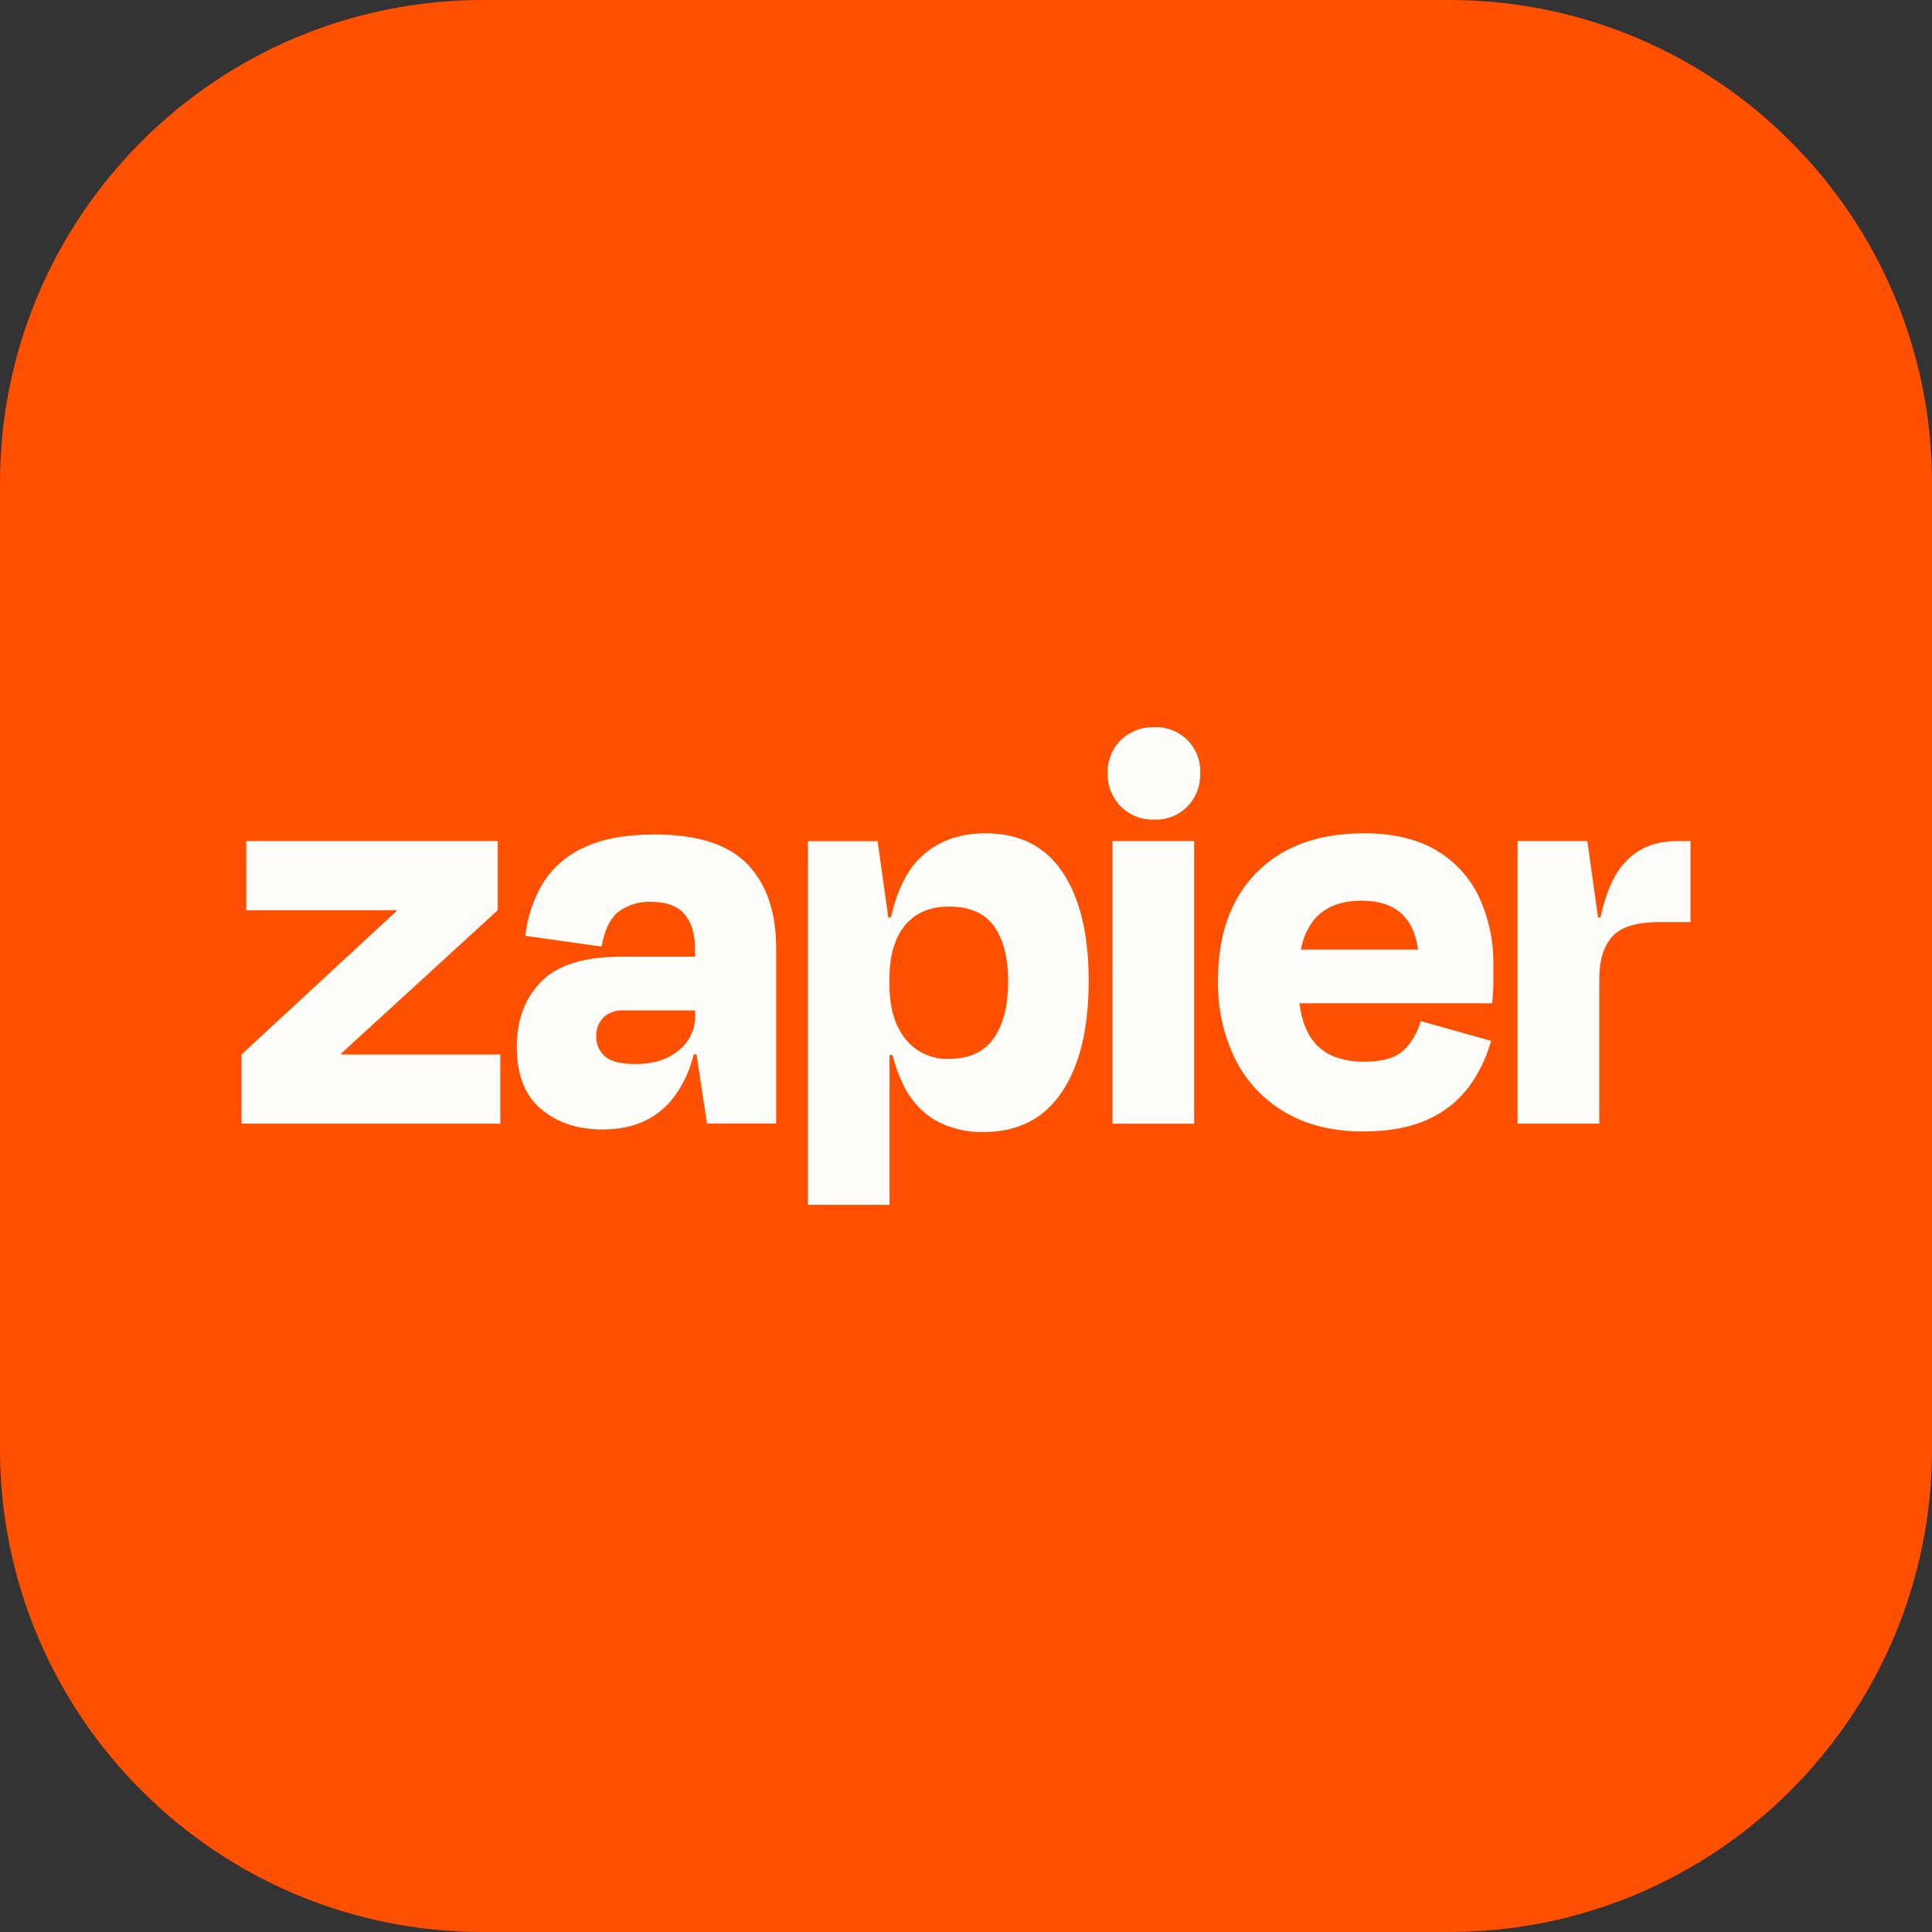
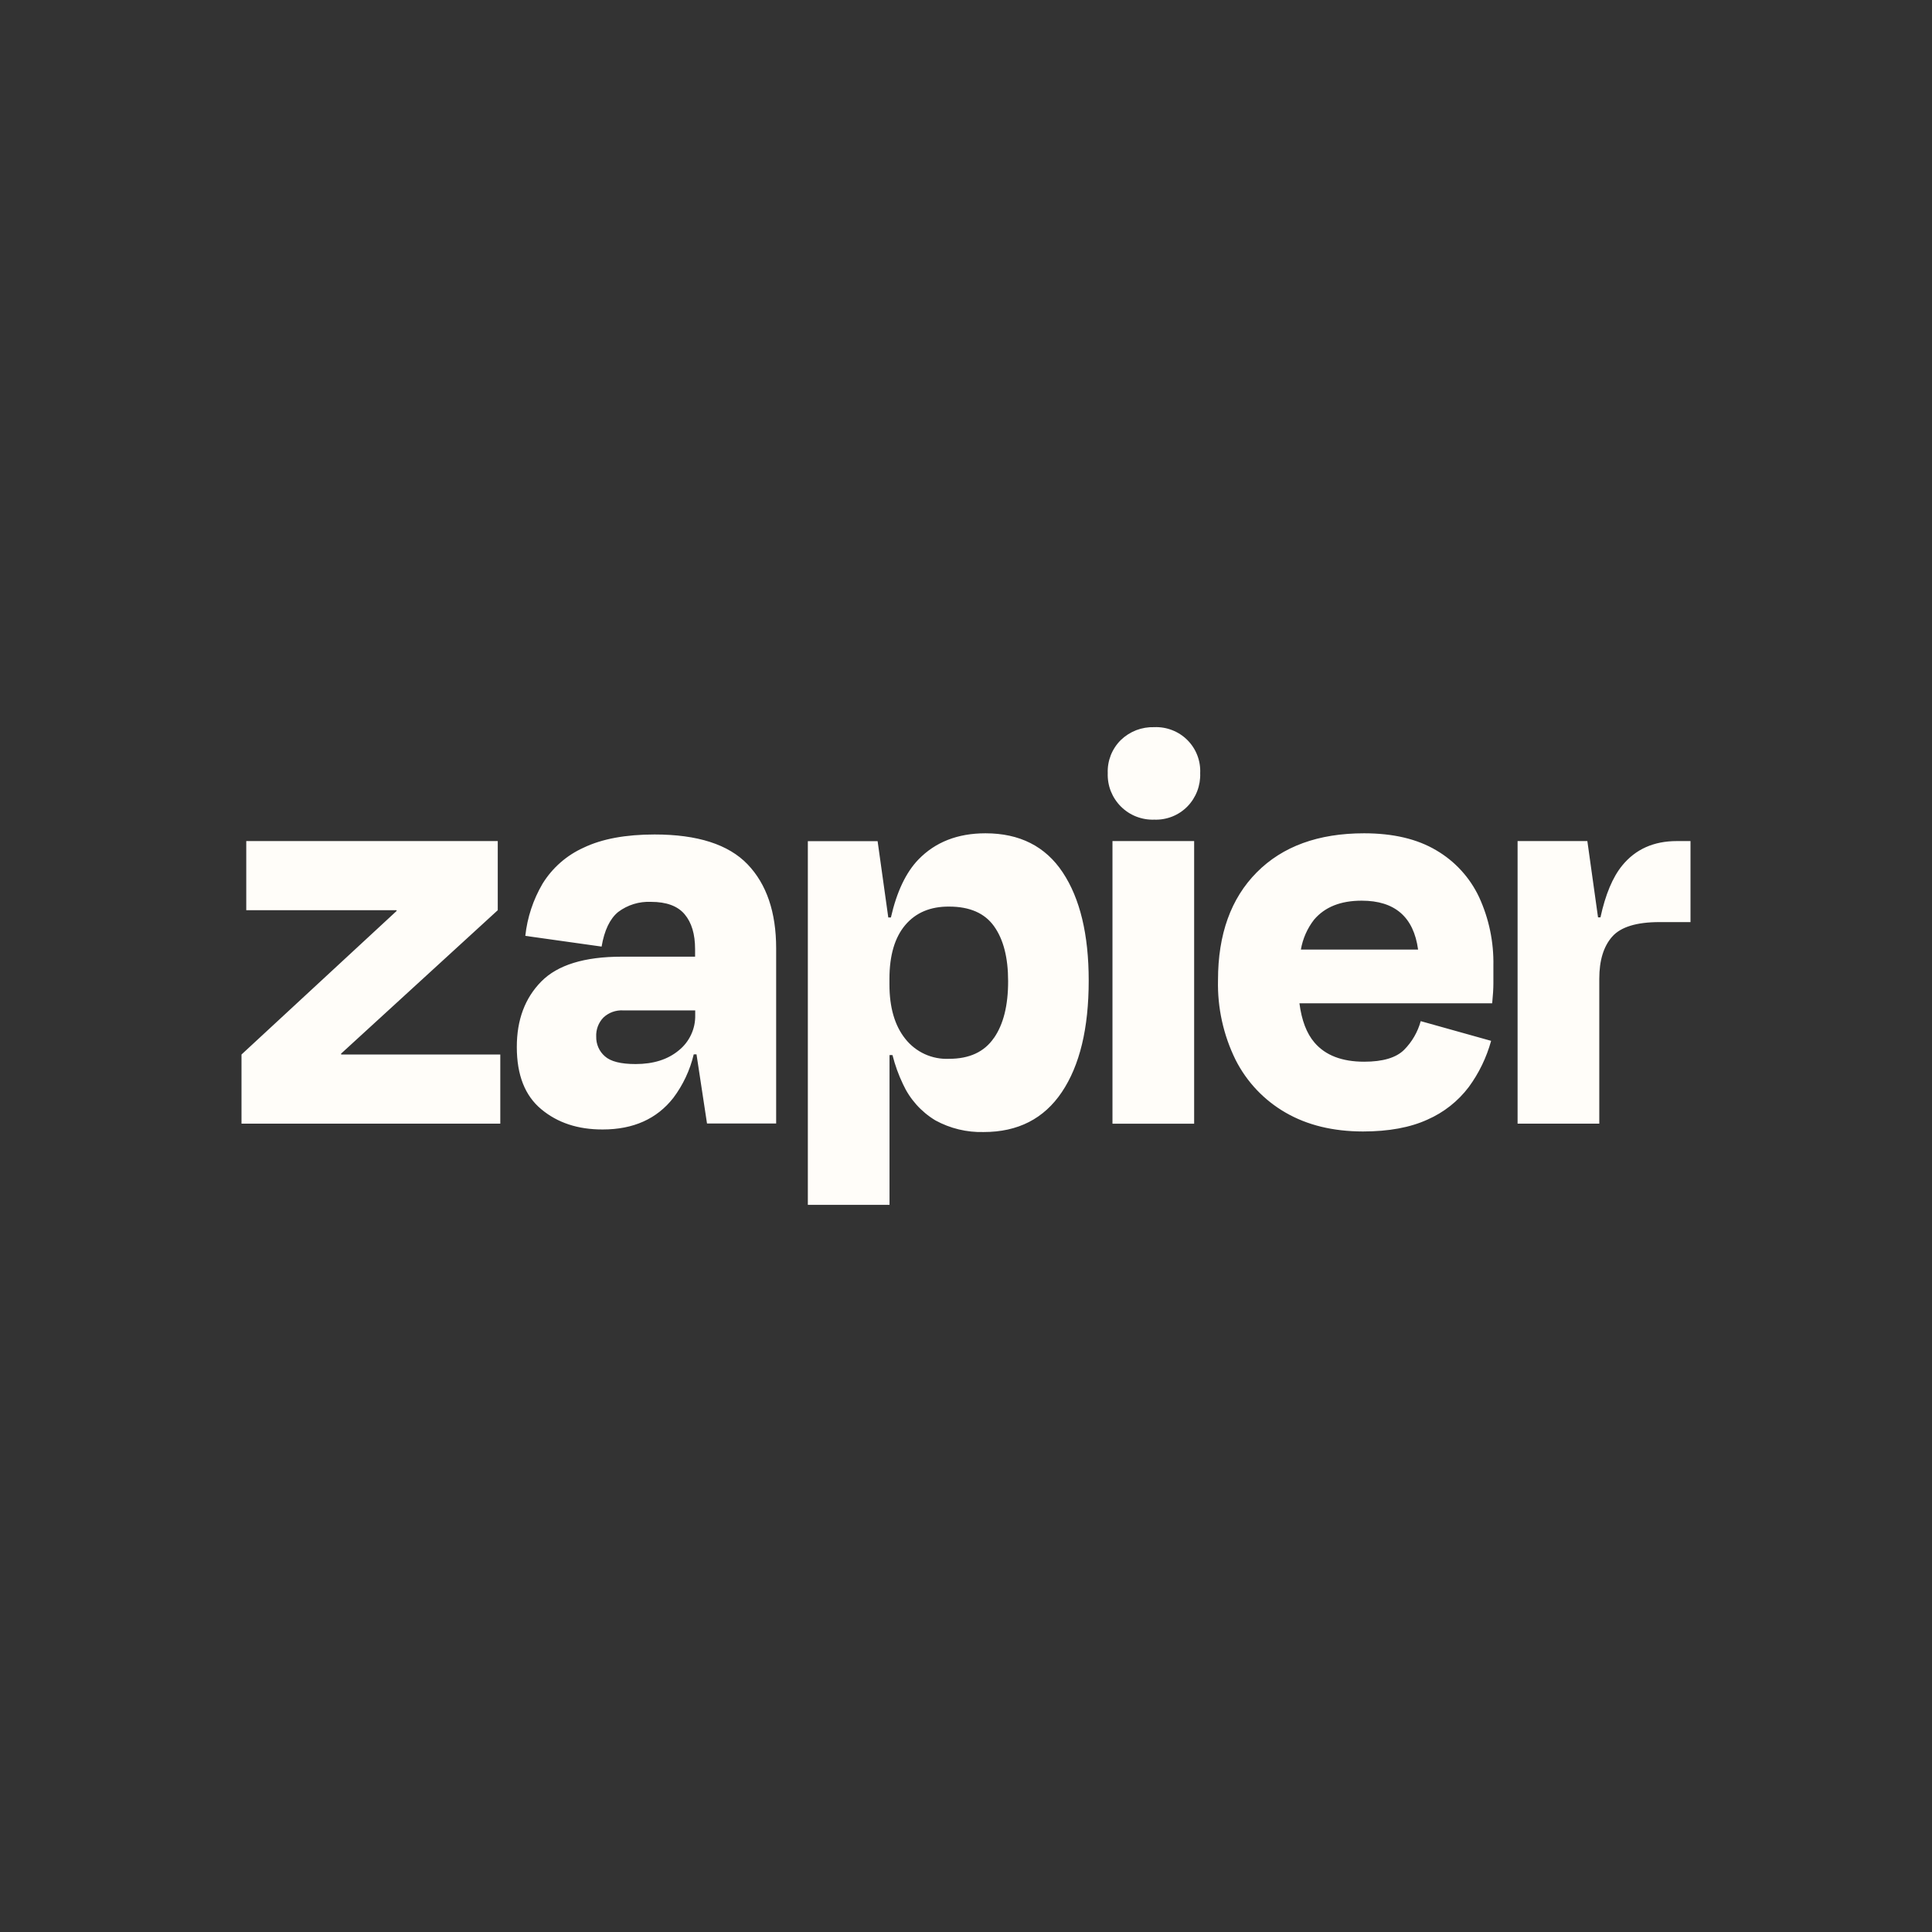
<svg xmlns="http://www.w3.org/2000/svg" width="80px" height="80px" viewBox="0 0 80 80" version="1.1">
  <rect x="0" y="0" width="80" height="80" fill="#333333" stroke="none" />
  <title>webuild-icon-zapier</title>
  <g id="2.-WeBuild" stroke="none" stroke-width="1" fill="none" fill-rule="evenodd">
    <g id="webuild-icon-zapier">
-       <path d="M20,0 L60,0 C71.046,0 80,8.954 80,20 L80,60 C80,71.046 71.046,80 60,80 L20,80 C8.954,80 0,71.046 0,60 L0,20 C0,8.954 8.954,0 20,0" id="container" fill="#FF4F00" />
      <path d="M41.151,42.985 C40.757,43.557 40.139,43.843 39.299,43.843 C38.952,43.859 38.607,43.792 38.291,43.648 C37.977,43.504 37.7,43.287 37.485,43.014 C37.047,42.465 36.829,41.712 36.83,40.756 L36.83,40.534 C36.83,39.564 37.048,38.82 37.485,38.304 C37.922,37.789 38.526,37.535 39.299,37.54 C40.154,37.54 40.775,37.812 41.162,38.355 C41.55,38.898 41.744,39.654 41.744,40.626 C41.746,41.631 41.55,42.417 41.154,42.985 L41.151,42.985 Z M40.807,34.505 C39.656,34.505 38.73,34.867 38.03,35.59 C37.512,36.127 37.132,36.927 36.89,37.991 L36.782,37.991 L36.34,34.831 L33.451,34.831 L33.451,49.891 L36.833,49.891 L36.833,43.689 L36.956,43.689 C37.06,44.102 37.205,44.505 37.389,44.889 C37.675,45.514 38.144,46.039 38.735,46.394 C39.347,46.728 40.036,46.894 40.734,46.875 C42.15,46.875 43.228,46.324 43.969,45.221 C44.71,44.118 45.081,42.58 45.081,40.604 C45.081,38.696 44.721,37.203 44.005,36.124 C43.289,35.045 42.222,34.505 40.807,34.505 L40.807,34.505 Z M47.796,30.11 C47.541,30.102 47.288,30.145 47.05,30.235 C46.812,30.327 46.596,30.465 46.412,30.642 C46.231,30.82 46.09,31.035 45.996,31.27 C45.903,31.507 45.859,31.759 45.869,32.014 C45.86,32.269 45.903,32.524 45.996,32.761 C46.091,32.999 46.232,33.215 46.413,33.396 C46.594,33.577 46.81,33.719 47.048,33.812 C47.286,33.905 47.541,33.949 47.796,33.94 C48.05,33.949 48.303,33.905 48.539,33.812 C48.776,33.718 48.989,33.576 49.167,33.395 C49.345,33.213 49.483,32.996 49.574,32.759 C49.665,32.521 49.707,32.268 49.697,32.014 C49.709,31.761 49.668,31.509 49.577,31.273 C49.486,31.037 49.346,30.823 49.167,30.644 C48.988,30.465 48.774,30.325 48.538,30.234 C48.302,30.142 48.049,30.099 47.796,30.11 L47.796,30.11 Z M56.386,37.295 C57.757,37.295 58.536,37.969 58.72,39.319 L53.867,39.319 C53.944,38.87 54.131,38.444 54.411,38.084 C54.856,37.557 55.514,37.294 56.386,37.295 L56.386,37.295 Z M59.472,35.209 C58.682,34.739 57.687,34.505 56.484,34.505 C54.591,34.505 53.11,35.044 52.04,36.122 C50.97,37.2 50.435,38.686 50.435,40.58 C50.407,41.725 50.657,42.859 51.163,43.887 C51.627,44.803 52.348,45.563 53.238,46.074 C54.134,46.591 55.2,46.85 56.436,46.852 C57.505,46.852 58.397,46.687 59.114,46.358 C59.787,46.062 60.374,45.599 60.818,45.012 C61.241,44.436 61.554,43.787 61.744,43.099 L58.829,42.283 C58.706,42.73 58.471,43.139 58.143,43.469 C57.814,43.798 57.262,43.963 56.489,43.963 C55.569,43.963 54.883,43.7 54.431,43.172 C54.104,42.792 53.898,42.249 53.807,41.544 L61.788,41.544 C61.821,41.215 61.838,40.939 61.838,40.715 L61.838,39.987 C61.857,39.008 61.655,38.037 61.246,37.148 C60.864,36.337 60.246,35.661 59.472,35.209 L59.472,35.209 Z M69.432,34.827 C68.477,34.827 67.724,35.164 67.173,35.838 C66.777,36.323 66.477,37.039 66.272,37.986 L66.171,37.986 L65.729,34.827 L62.84,34.827 L62.84,46.528 L66.223,46.528 L66.223,40.527 C66.223,39.77 66.4,39.19 66.755,38.787 C67.109,38.384 67.762,38.182 68.716,38.182 L70,38.182 L70,34.827 L69.432,34.827 Z M46.065,46.53 L49.447,46.53 L49.447,34.827 L46.065,34.827 L46.065,46.53 Z M28.108,43.493 C27.654,43.871 27.059,44.06 26.318,44.06 C25.708,44.06 25.284,43.953 25.047,43.739 C24.931,43.639 24.838,43.513 24.776,43.372 C24.715,43.231 24.684,43.079 24.688,42.925 C24.681,42.78 24.704,42.635 24.755,42.499 C24.806,42.364 24.884,42.239 24.985,42.135 C25.093,42.033 25.221,41.954 25.361,41.903 C25.502,41.852 25.651,41.83 25.799,41.838 L28.787,41.838 L28.787,42.035 C28.793,42.314 28.736,42.59 28.617,42.843 C28.5,43.095 28.326,43.318 28.108,43.493 L28.108,43.493 Z M27.107,34.554 C25.906,34.554 24.927,34.736 24.171,35.098 C23.466,35.414 22.872,35.934 22.466,36.592 C22.078,37.254 21.834,37.989 21.752,38.752 L24.911,39.196 C25.025,38.523 25.254,38.045 25.596,37.764 C25.986,37.47 26.466,37.322 26.955,37.344 C27.596,37.344 28.061,37.515 28.35,37.859 C28.637,38.201 28.782,38.676 28.782,39.302 L28.782,39.614 L25.744,39.614 C24.197,39.614 23.087,39.957 22.412,40.643 C21.736,41.329 21.398,42.234 21.4,43.359 C21.4,44.511 21.736,45.369 22.412,45.93 C23.086,46.493 23.933,46.772 24.956,46.769 C26.223,46.769 27.198,46.333 27.881,45.461 C28.283,44.925 28.572,44.311 28.726,43.659 L28.841,43.659 L29.276,46.522 L32.139,46.522 L32.139,39.271 C32.139,37.773 31.744,36.612 30.955,35.789 C30.165,34.966 28.882,34.554 27.107,34.554 L27.107,34.554 Z M14.131,43.665 L14.12,43.632 L20.611,37.69 L20.611,34.827 L10.197,34.827 L10.197,37.69 L16.417,37.69 L16.427,37.717 L10,43.665 L10,46.528 L20.716,46.528 L20.716,43.665 L14.131,43.665 Z" id="zapier" fill="#FFFDF9" />
    </g>
  </g>
</svg>